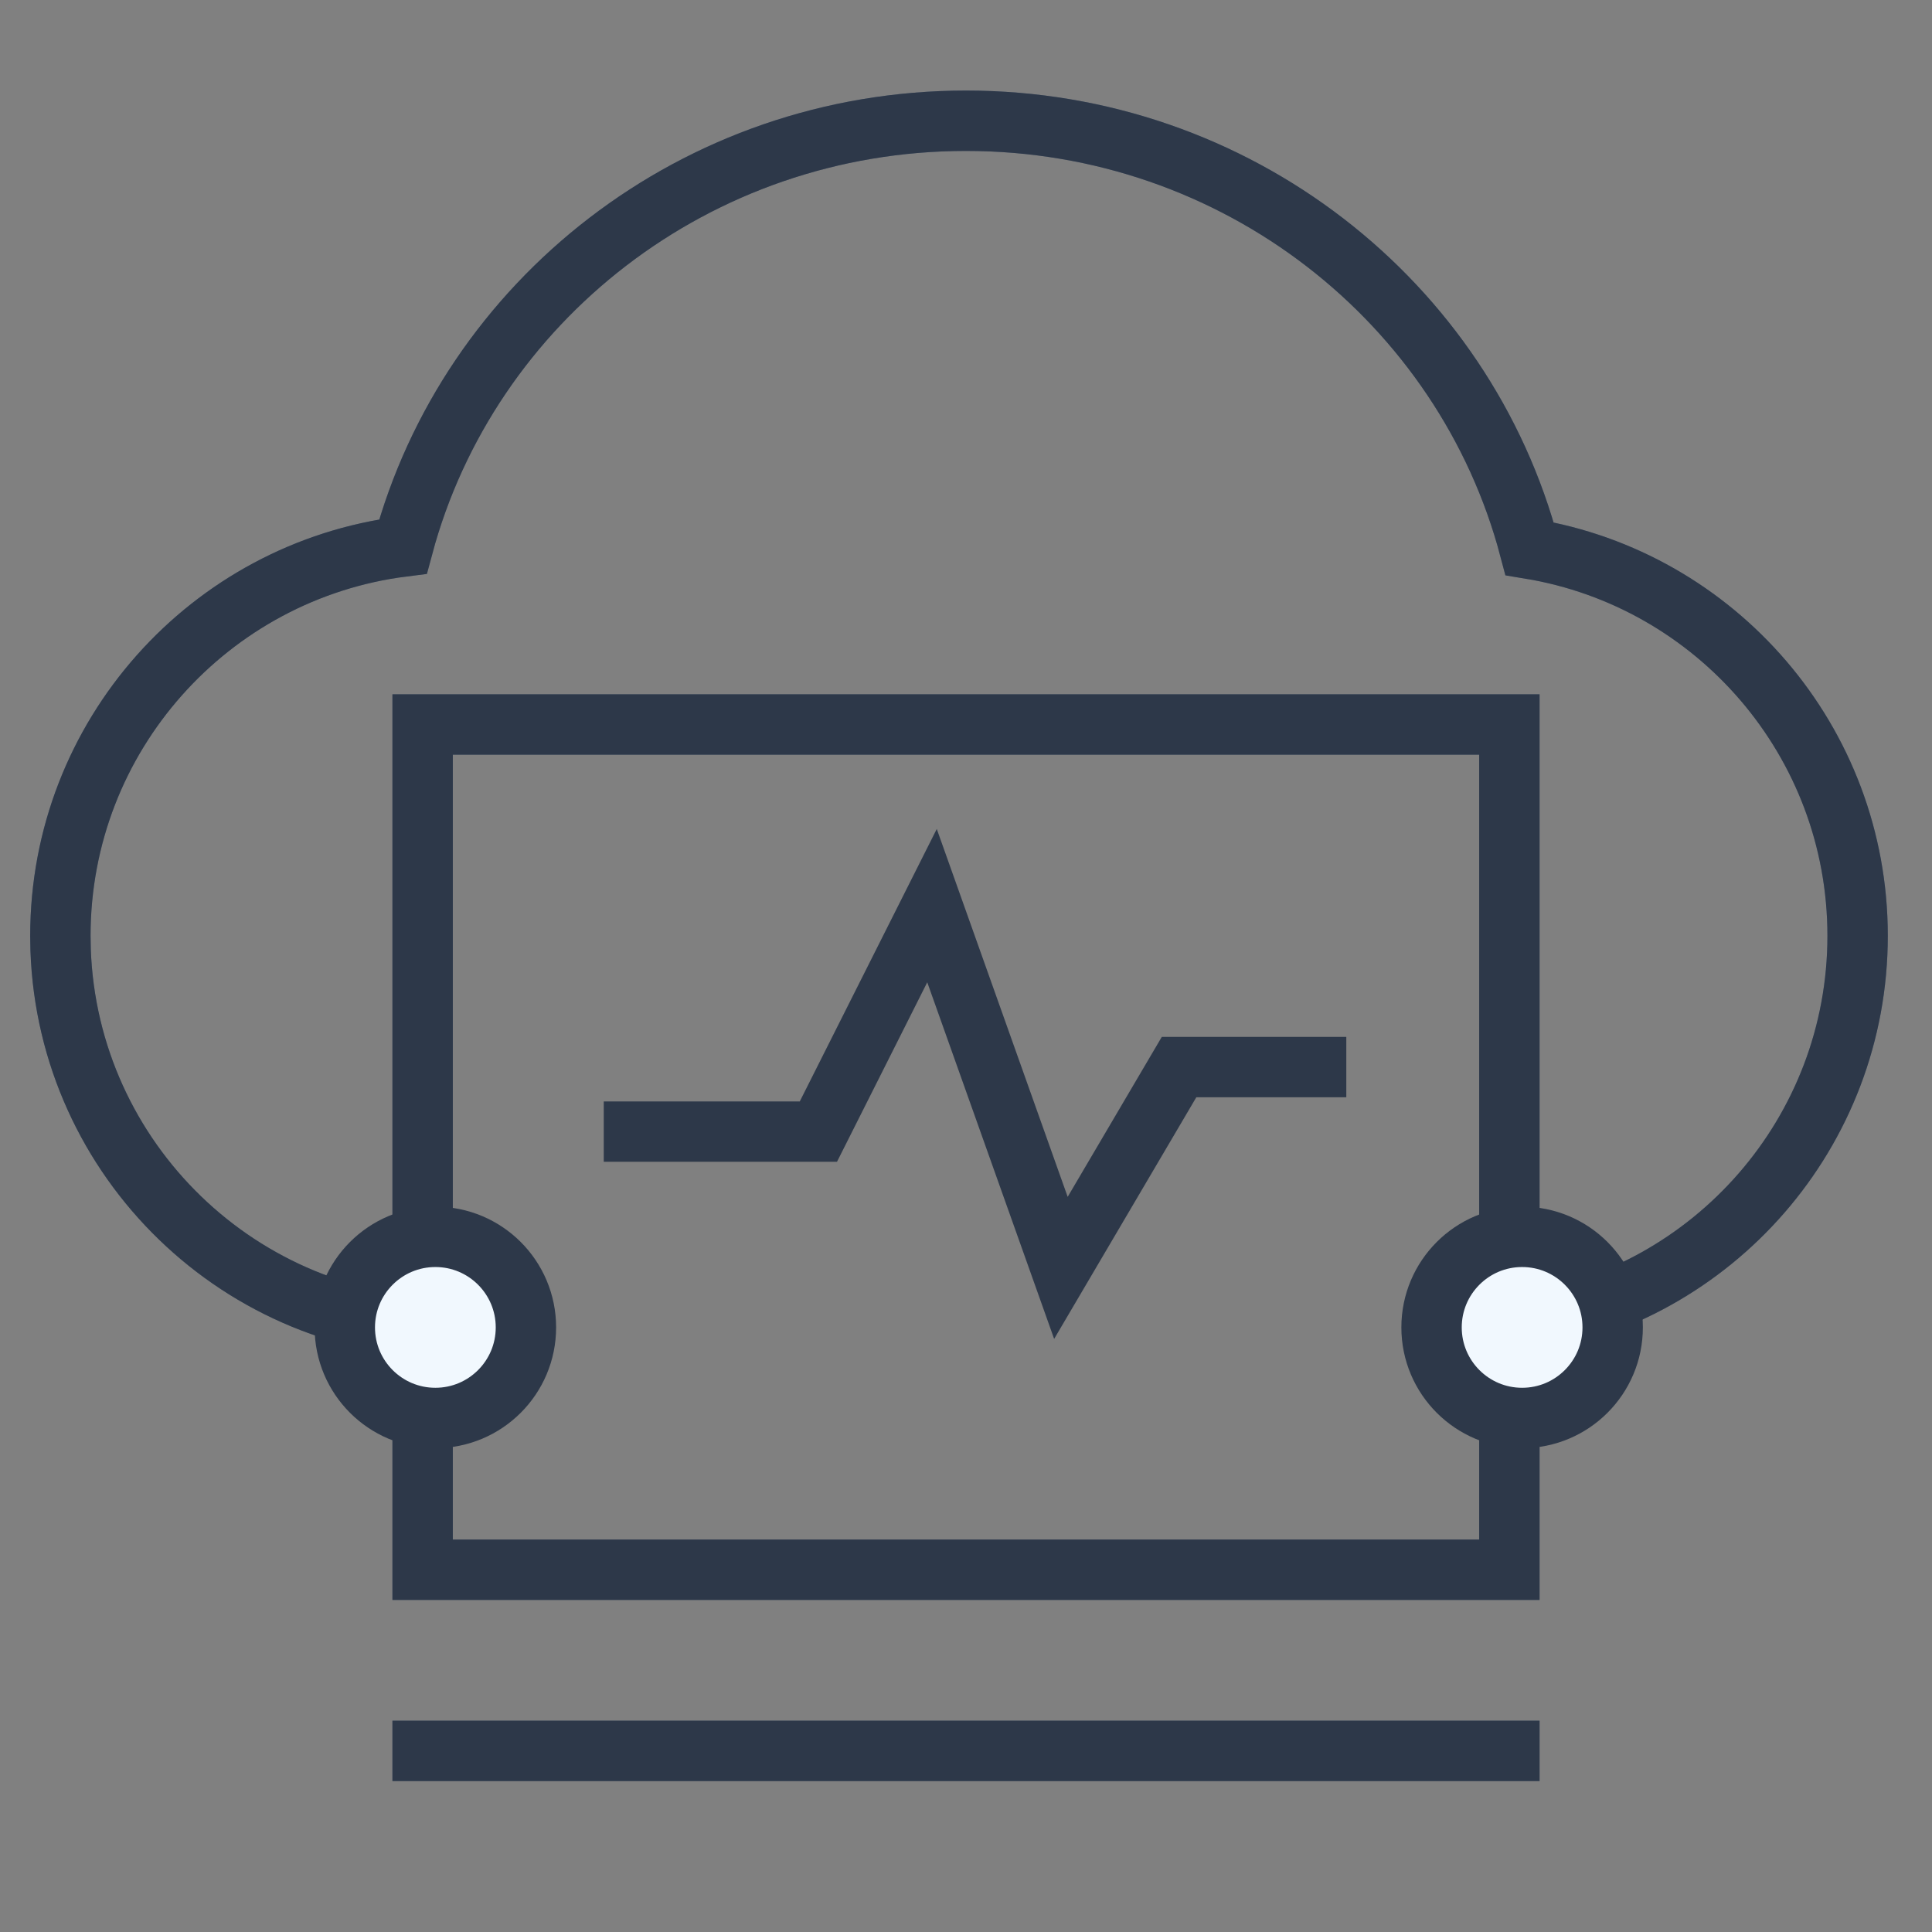
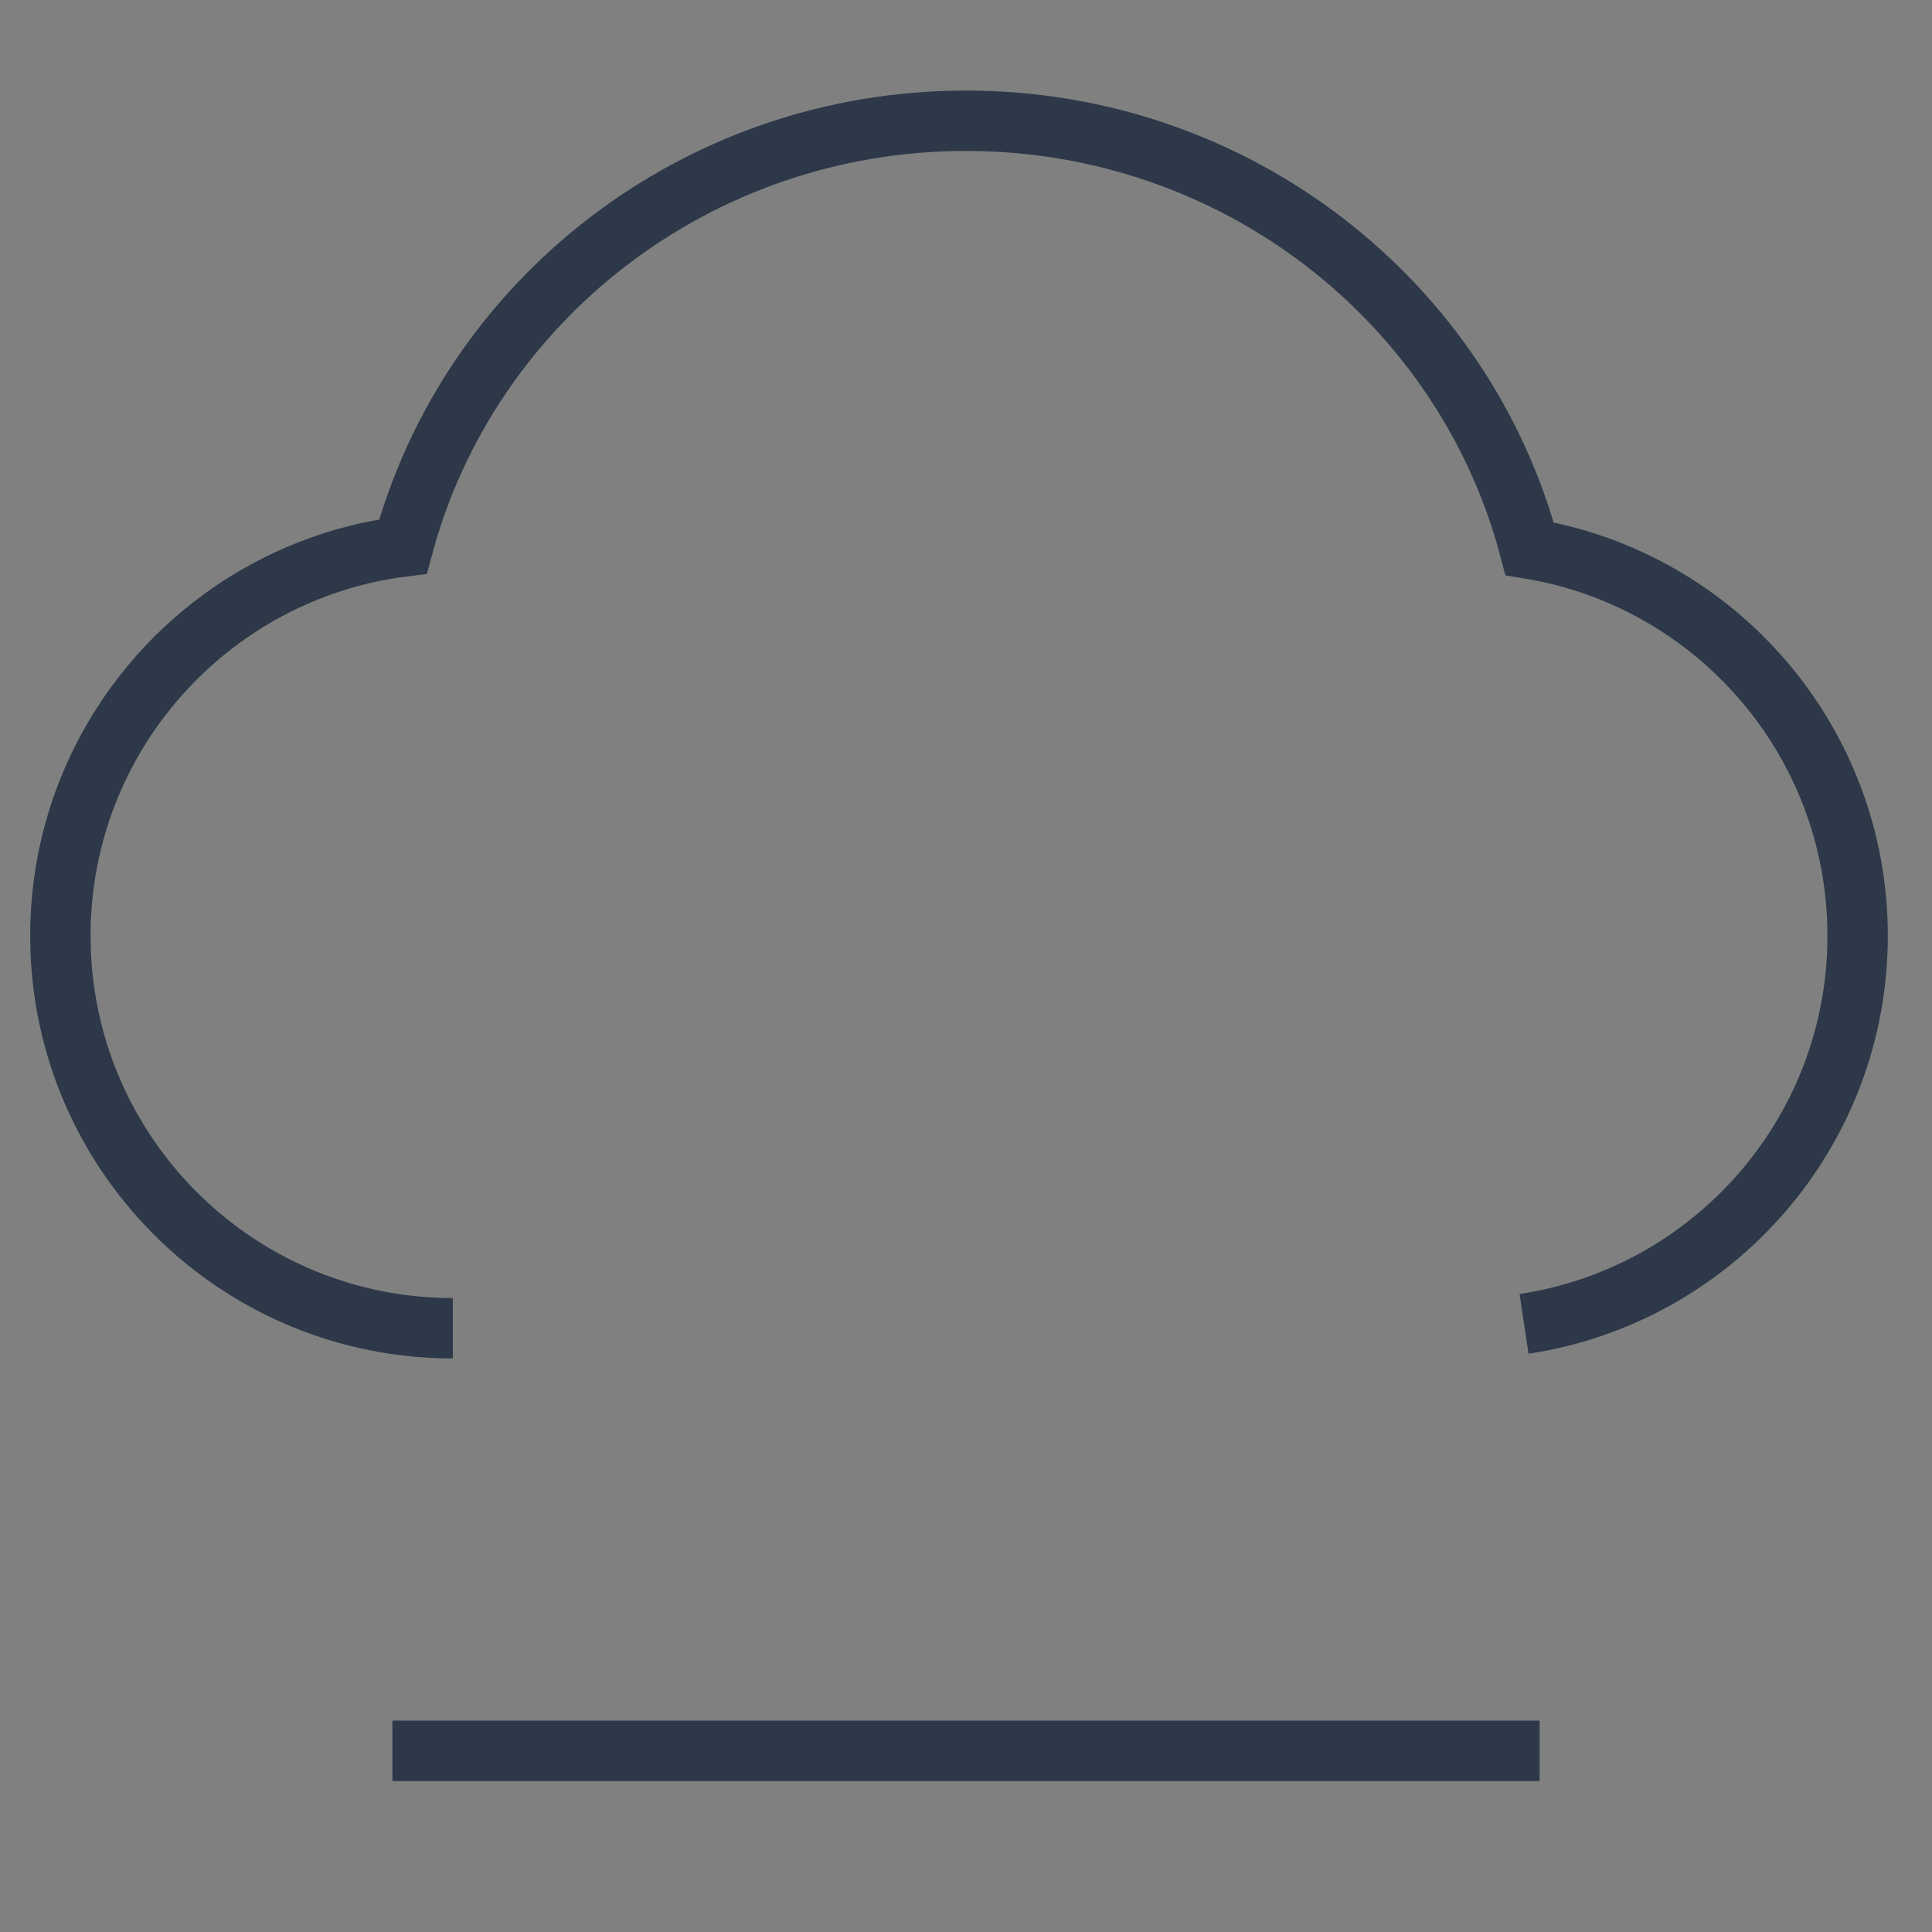
<svg xmlns="http://www.w3.org/2000/svg" xmlns:xlink="http://www.w3.org/1999/xlink" width="32px" height="32px" viewBox="0 0 32 32" version="1.1">
  <rect x="0" y="0" width="32" height="32" fill="#808080" stroke="none" />
  <title>云化数据中心解决方案</title>
  <defs>
-     <path d="M7.5,22 C3.988,22 1.127,19.215 1.004,15.733 L1,15.5 C1,12.19 3.475,9.457 6.675,9.052 C7.764,4.993 11.526,2 16,2 C20.487,2 24.258,5.011 25.335,9.089 C28.417,9.596 30.768,12.274 30.768,15.5 C30.768,18.759 28.37,21.457 25.243,21.927" id="path-1" />
-     <rect id="path-2" x="7" y="12" width="18" height="14" />
    <path d="M25,29 L7,29" id="path-3" />
  </defs>
  <g id="云化数据中心解决方案" stroke="none" stroke-width="1" fill="none" fill-rule="evenodd">
    <g id="路径">
      <use stroke="#5A6779" xlink:href="#path-1" />
      <path stroke="#2D3849" d="M7.5,22 C3.988,22 1.127,19.215 1.004,15.733 L1,15.5 C1,12.19 3.475,9.457 6.675,9.052 C7.764,4.993 11.526,2 16,2 C20.487,2 24.258,5.011 25.335,9.089 C28.417,9.596 30.768,12.274 30.768,15.5 C30.768,18.759 28.37,21.457 25.243,21.927" stroke-linejoin="square" />
    </g>
    <g id="矩形">
      <use stroke="#5A6779" xlink:href="#path-2" />
      <use stroke="#2D3849" xlink:href="#path-2" />
    </g>
-     <path d="M10,18.743 L13.555,18.743 L15.437,15 L17.572,21 L19.529,17.674 L22.299,17.674" id="路径-9" stroke="#2D3849" />
    <g id="直线" stroke-linecap="square">
      <use stroke="#5A6779" xlink:href="#path-3" />
      <use stroke="#2D3849" xlink:href="#path-3" />
    </g>
-     <circle id="椭圆形备份-4" stroke="#2D3849" fill="#F1F8FE" transform="translate(7.211, 21.986) rotate(-180) translate(-7.211, -21.986) " cx="7.211" cy="21.986" r="1.5" />
-     <circle id="椭圆形备份-5" stroke="#2D3849" fill="#F1F8FE" transform="translate(25.211, 21.986) rotate(-180) translate(-25.211, -21.986) " cx="25.211" cy="21.986" r="1.5" />
  </g>
</svg>